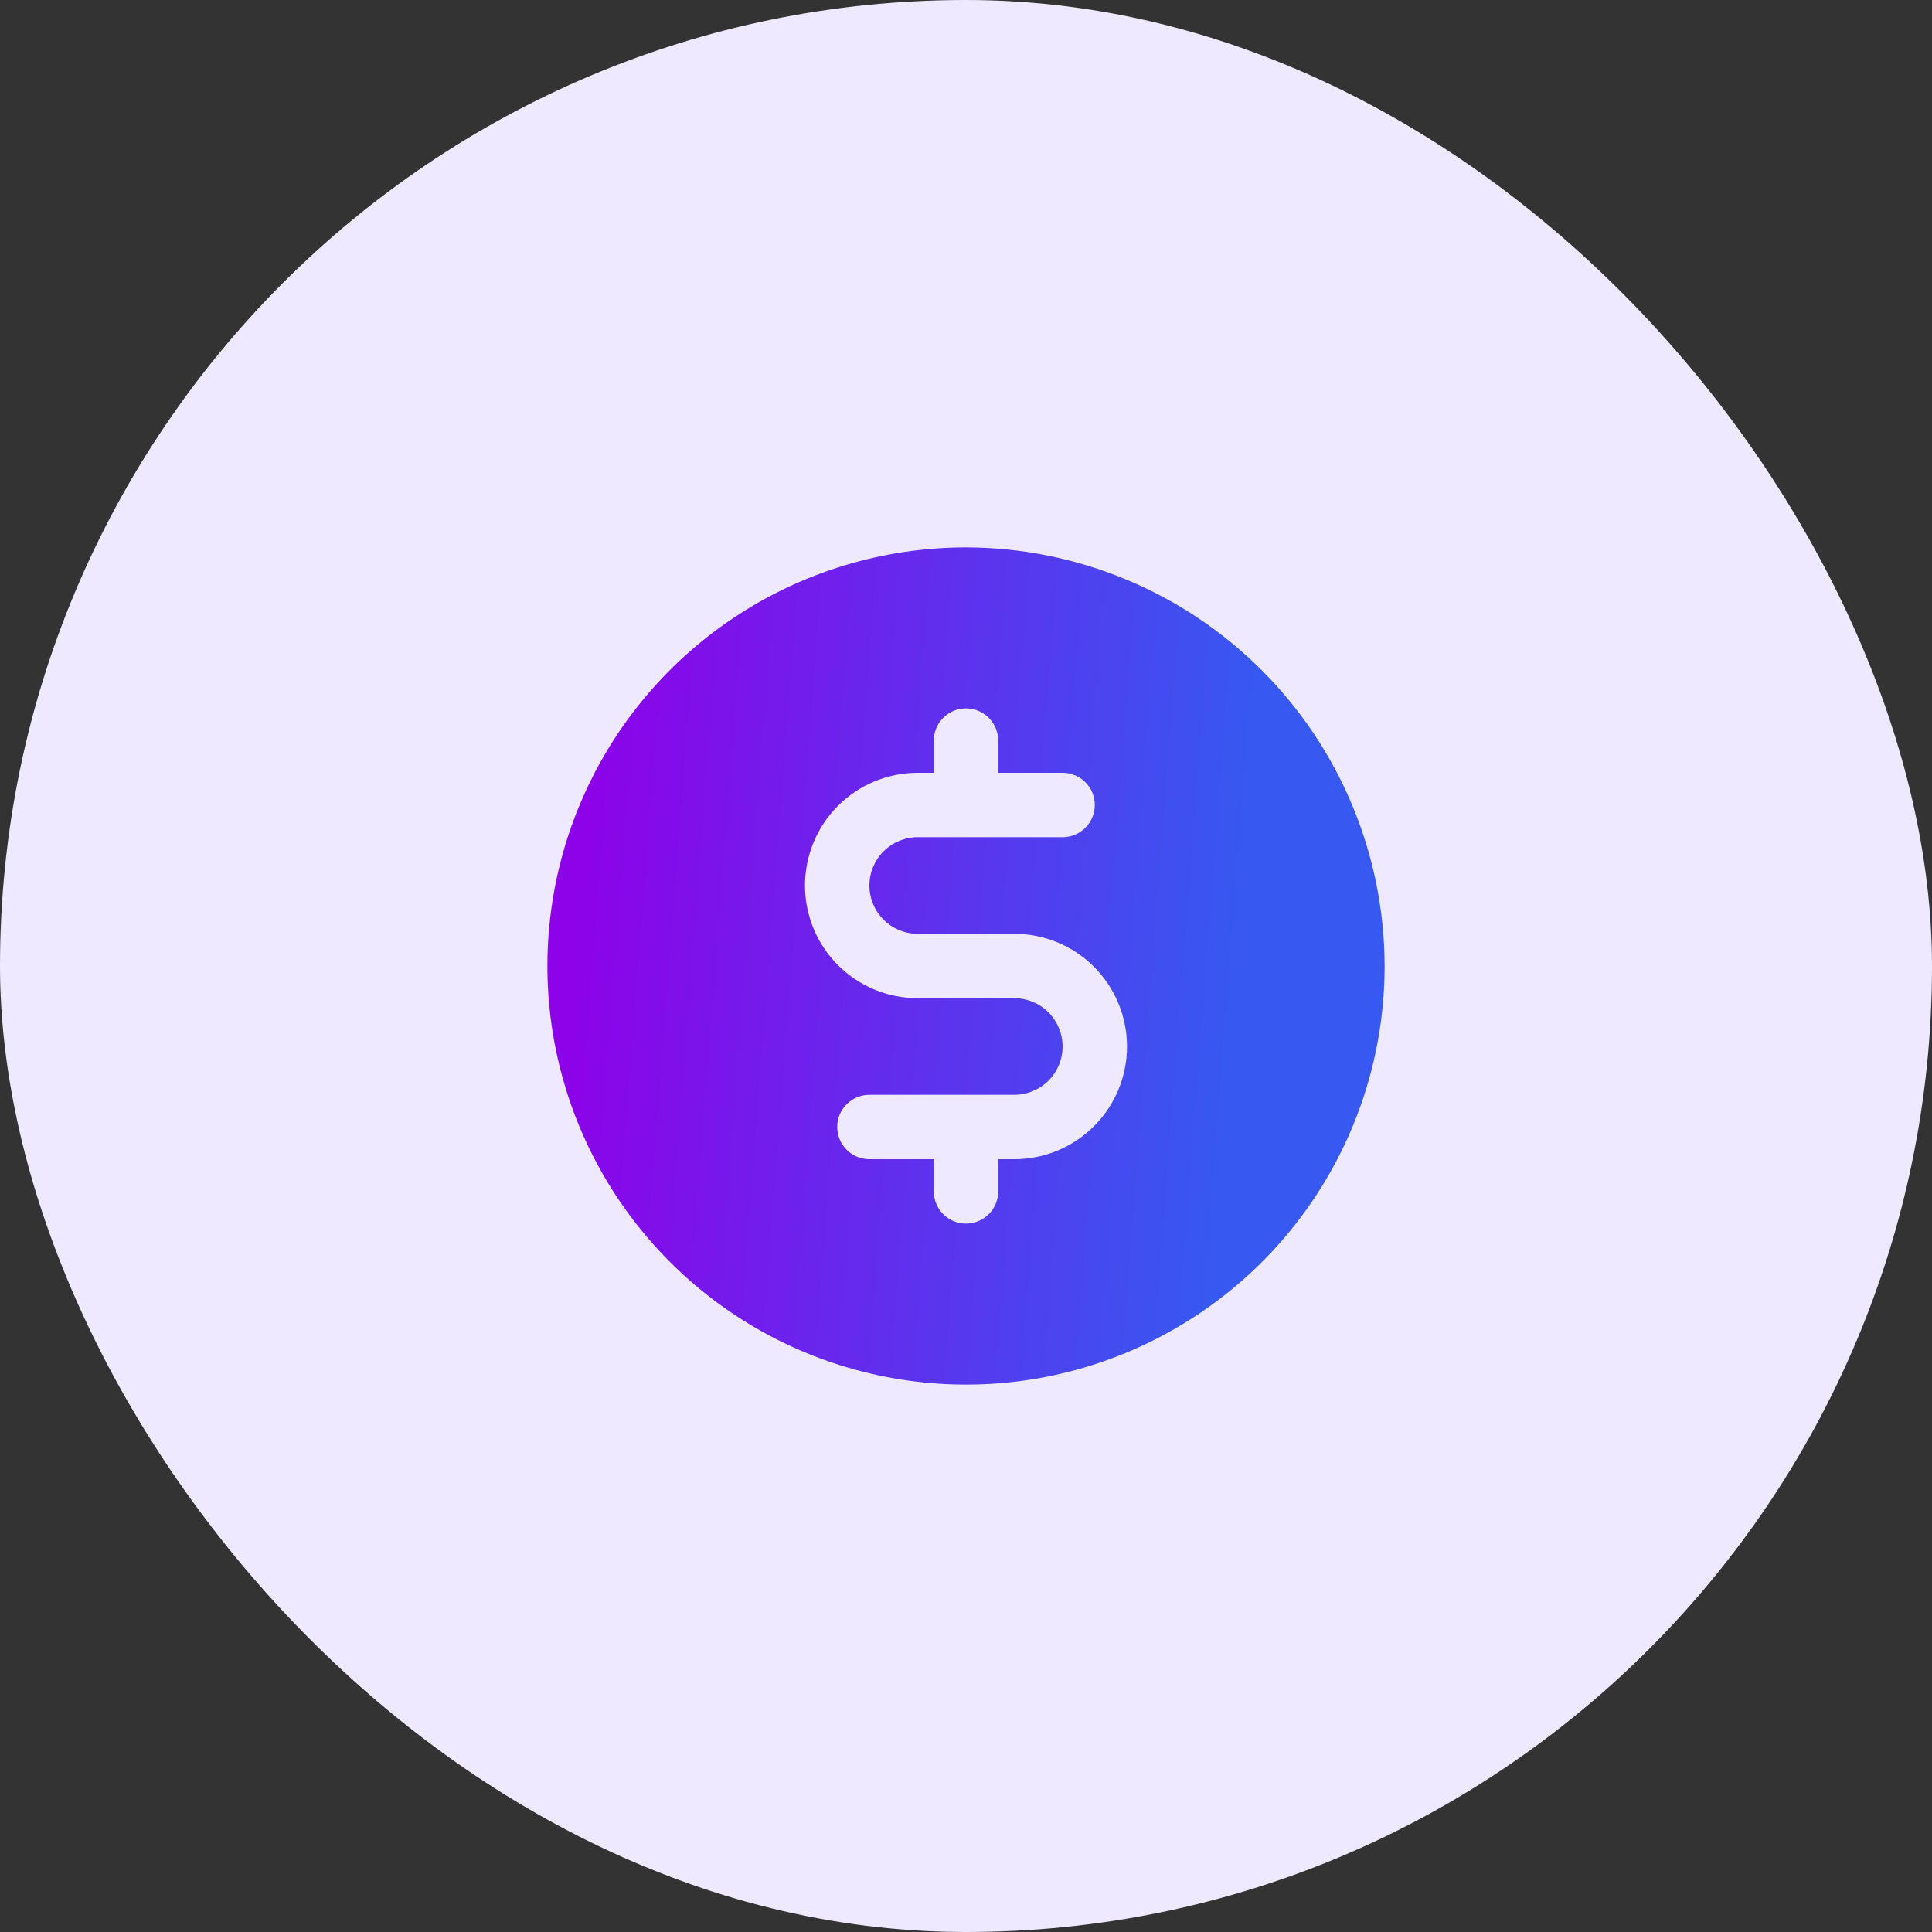
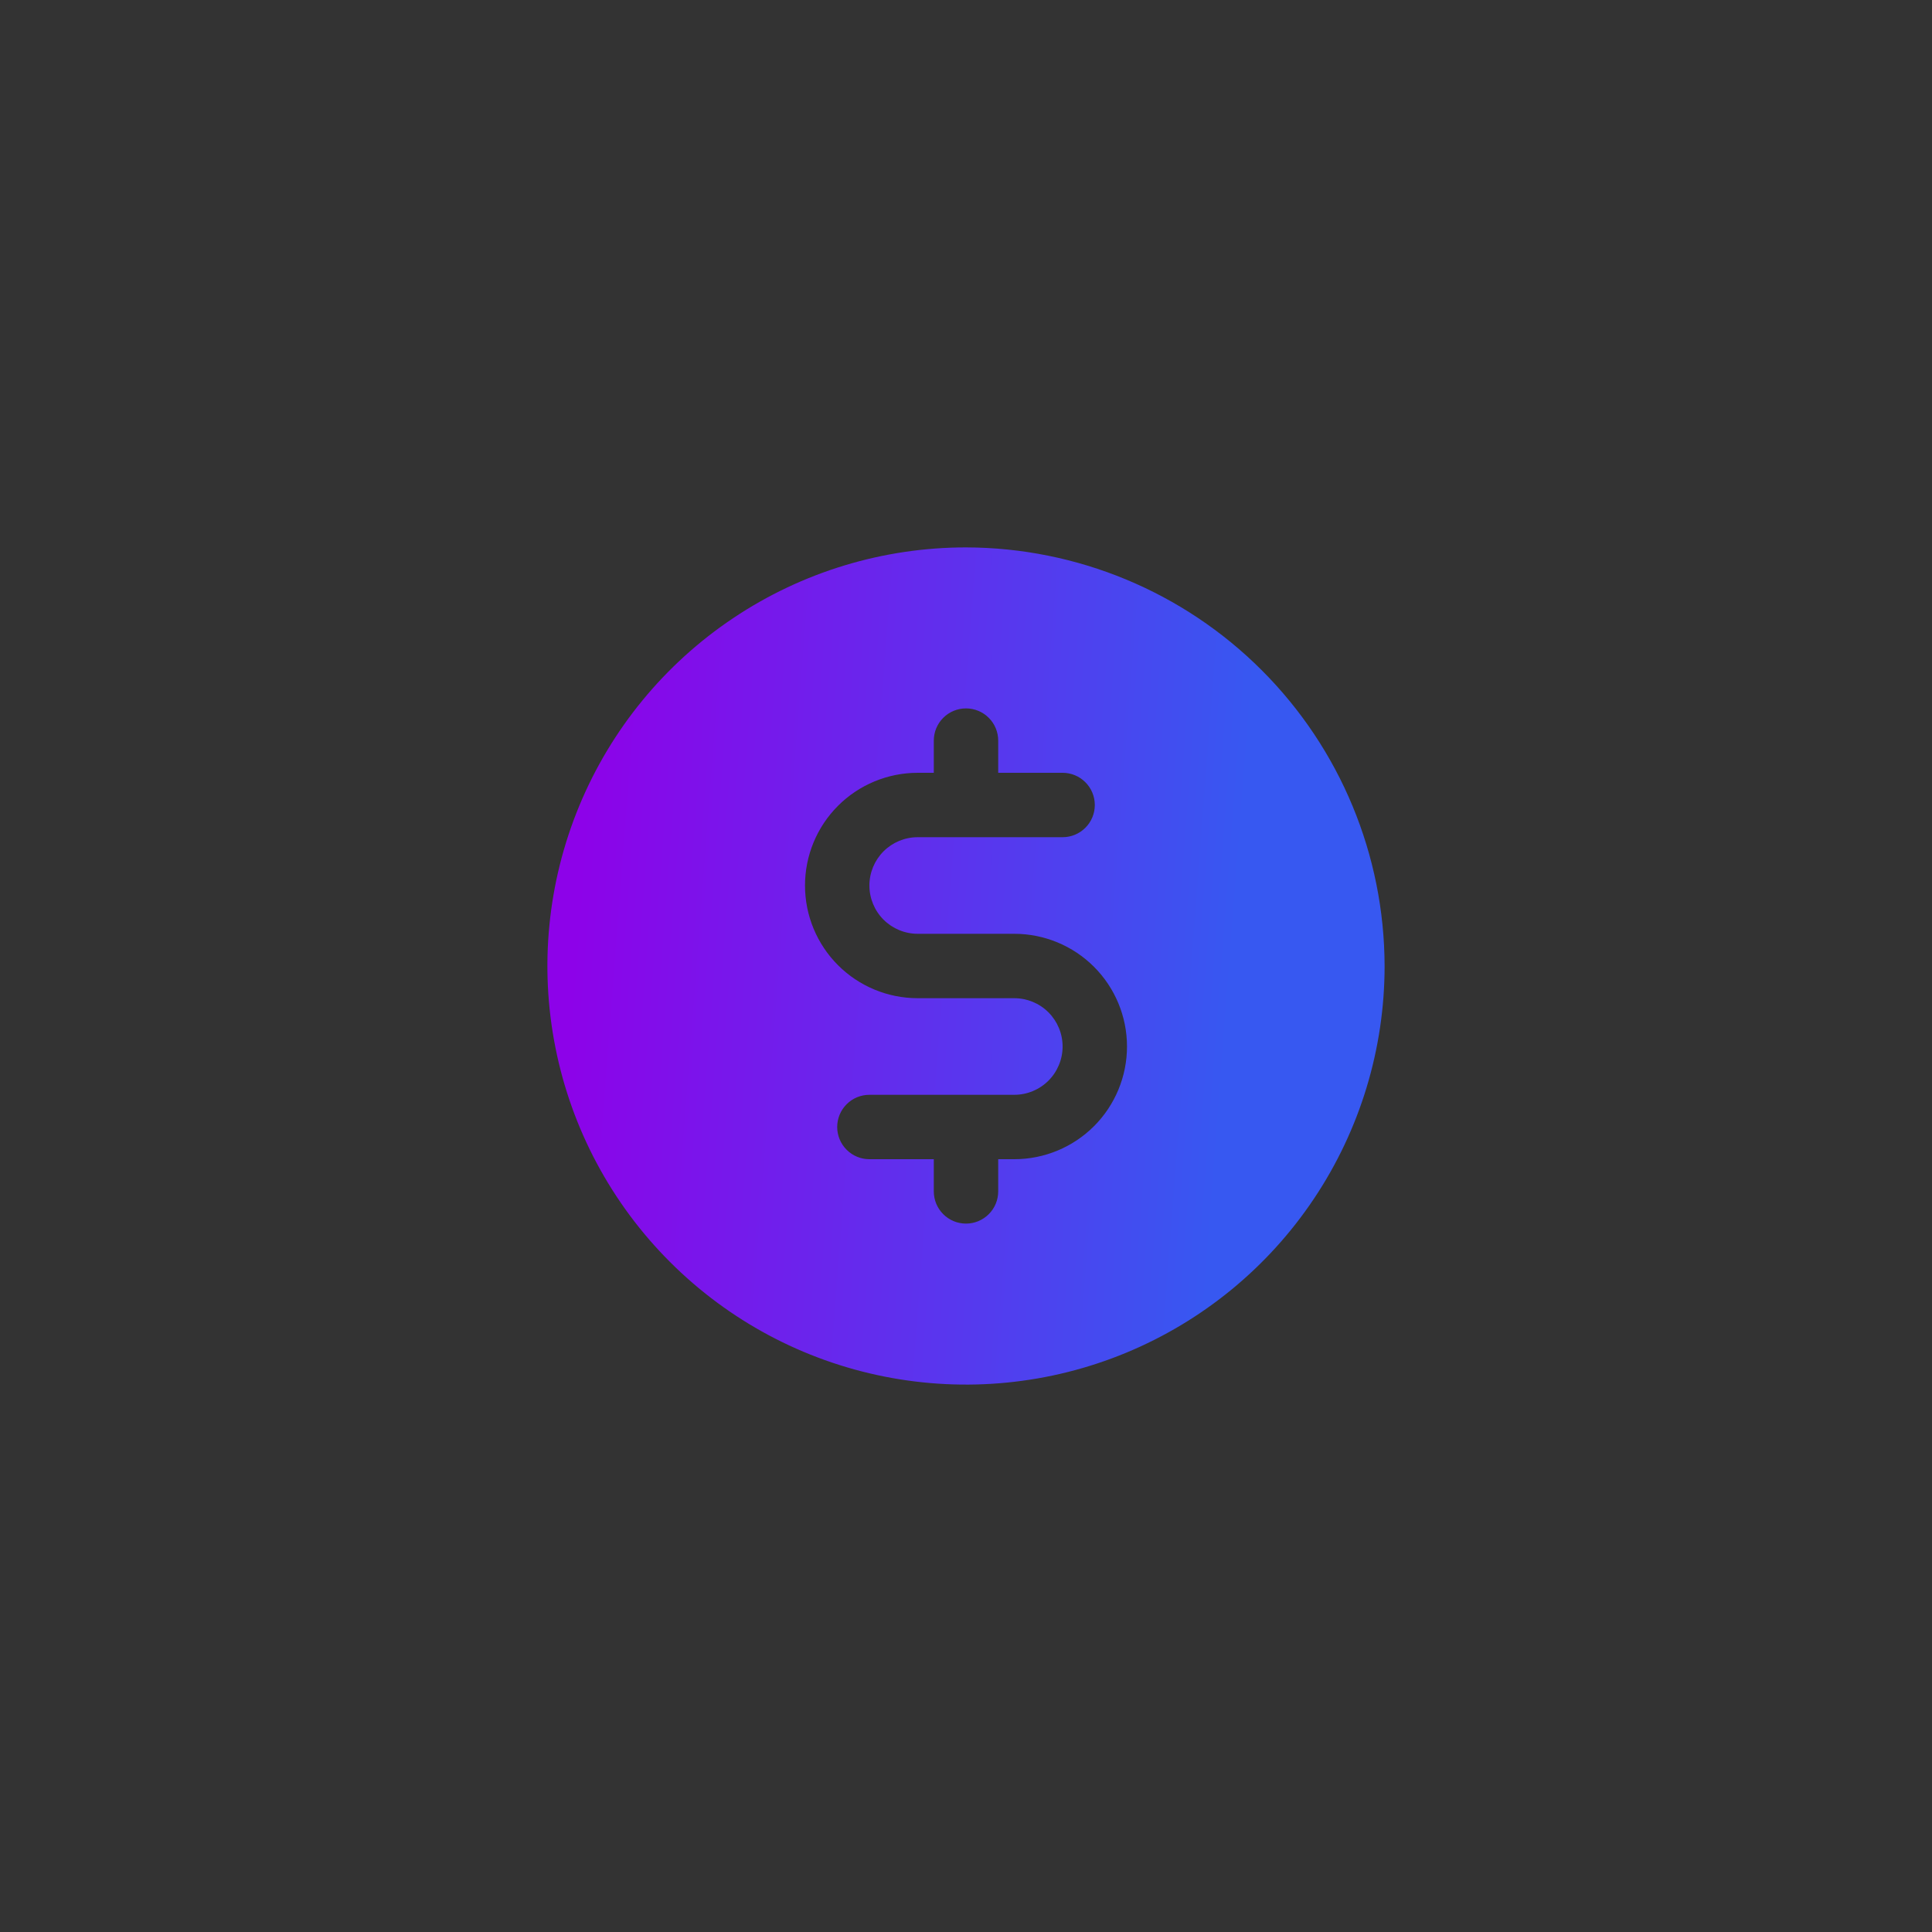
<svg xmlns="http://www.w3.org/2000/svg" width="60" height="60" viewBox="0 0 60 60" fill="none">
  <rect x="0" y="0" width="60" height="60" fill="#333333" stroke="none" />
-   <rect width="60" height="60" rx="30" fill="#EEE9FF" />
  <path d="M30 17C27.429 17 24.915 17.762 22.778 19.191C20.64 20.619 18.974 22.65 17.99 25.025C17.006 27.401 16.748 30.014 17.25 32.536C17.751 35.058 18.989 37.374 20.808 39.192C22.626 41.011 24.942 42.249 27.464 42.75C29.986 43.252 32.599 42.994 34.975 42.01C37.35 41.026 39.381 39.36 40.809 37.222C42.238 35.085 43 32.571 43 30C42.993 26.554 41.622 23.252 39.185 20.815C36.749 18.378 33.446 17.007 30 17ZM31.5 36H31V37C31 37.265 30.895 37.52 30.707 37.707C30.52 37.895 30.265 38 30 38C29.735 38 29.48 37.895 29.293 37.707C29.105 37.52 29 37.265 29 37V36H27C26.735 36 26.48 35.895 26.293 35.707C26.105 35.52 26 35.265 26 35C26 34.735 26.105 34.48 26.293 34.293C26.48 34.105 26.735 34 27 34H31.5C31.898 34 32.279 33.842 32.561 33.561C32.842 33.279 33 32.898 33 32.5C33 32.102 32.842 31.721 32.561 31.439C32.279 31.158 31.898 31 31.5 31H28.5C27.572 31 26.681 30.631 26.025 29.975C25.369 29.319 25 28.428 25 27.5C25 26.572 25.369 25.681 26.025 25.025C26.681 24.369 27.572 24 28.5 24H29V23C29 22.735 29.105 22.48 29.293 22.293C29.48 22.105 29.735 22 30 22C30.265 22 30.52 22.105 30.707 22.293C30.895 22.48 31 22.735 31 23V24H33C33.265 24 33.52 24.105 33.707 24.293C33.895 24.48 34 24.735 34 25C34 25.265 33.895 25.52 33.707 25.707C33.52 25.895 33.265 26 33 26H28.5C28.102 26 27.721 26.158 27.439 26.439C27.158 26.721 27 27.102 27 27.5C27 27.898 27.158 28.279 27.439 28.561C27.721 28.842 28.102 29 28.5 29H31.5C32.428 29 33.319 29.369 33.975 30.025C34.631 30.681 35 31.572 35 32.5C35 33.428 34.631 34.319 33.975 34.975C33.319 35.631 32.428 36 31.5 36Z" fill="url(#paint0_linear_488_24537)" />
  <defs>
    <linearGradient id="paint0_linear_488_24537" x1="18.601" y1="19.419" x2="38.975" y2="20.983" gradientUnits="userSpaceOnUse">
      <stop stop-color="#8D02E9" />
      <stop offset="1" stop-color="#3758F1" />
    </linearGradient>
  </defs>
</svg>